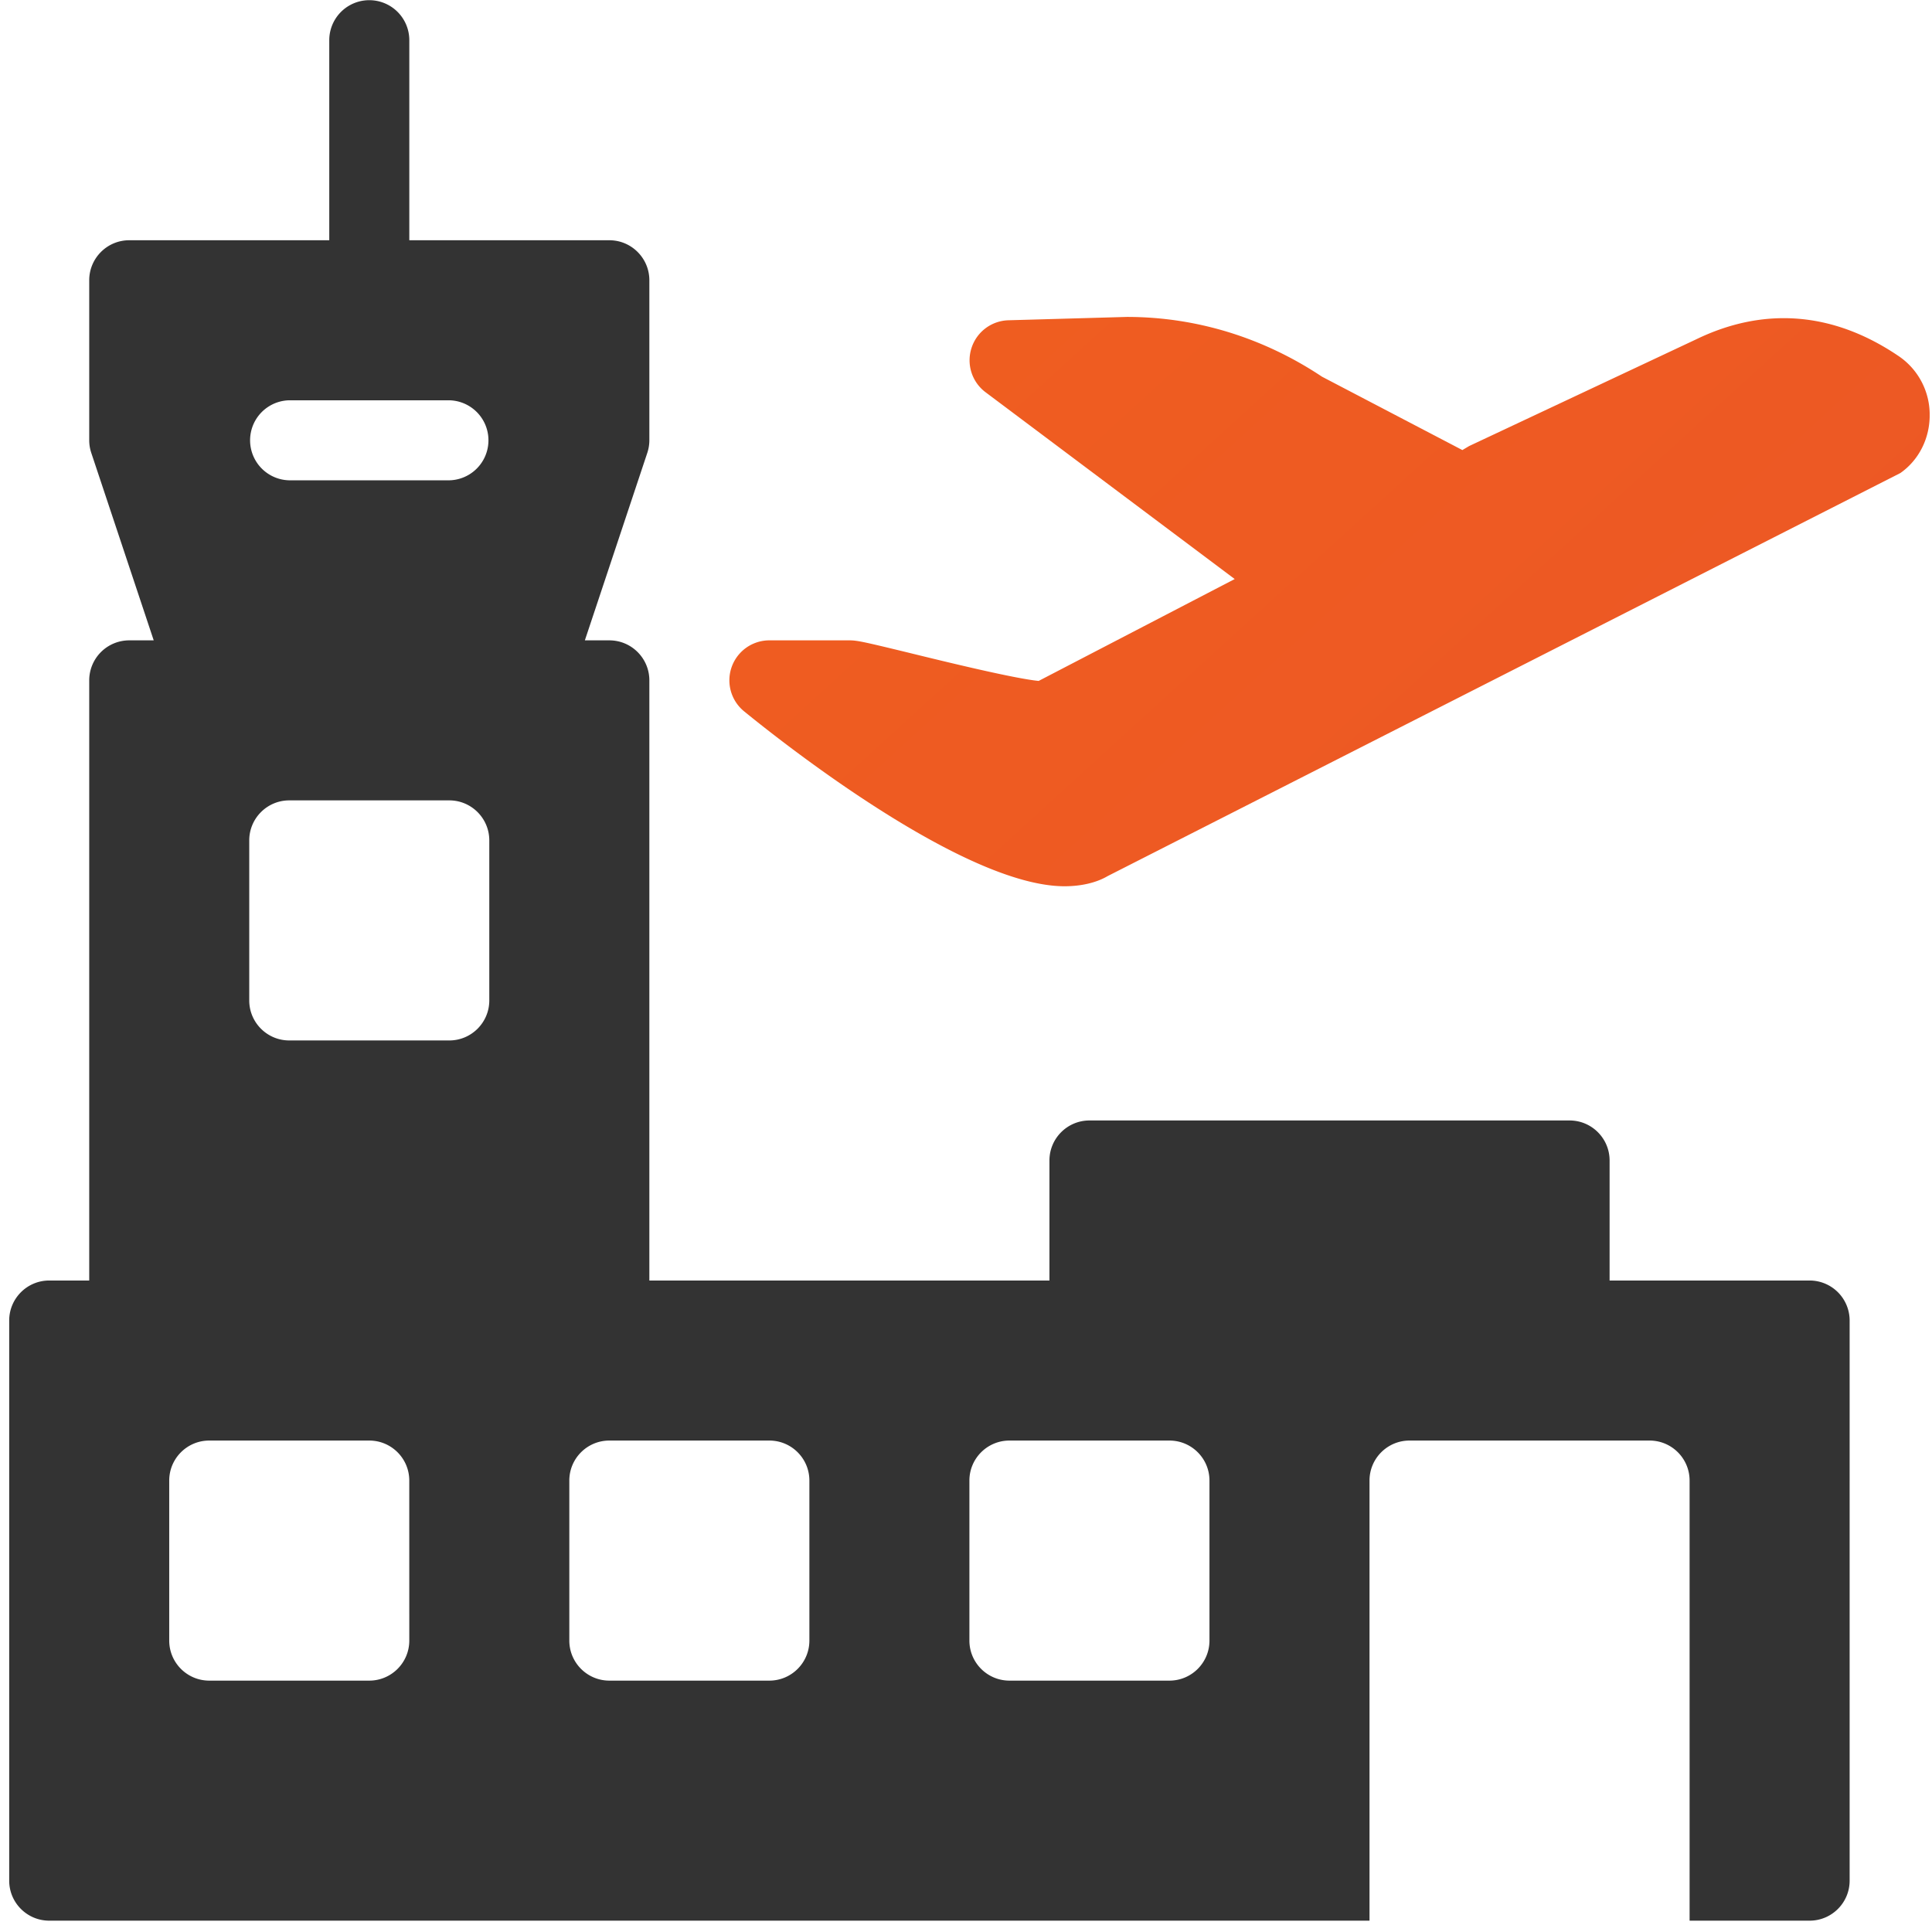
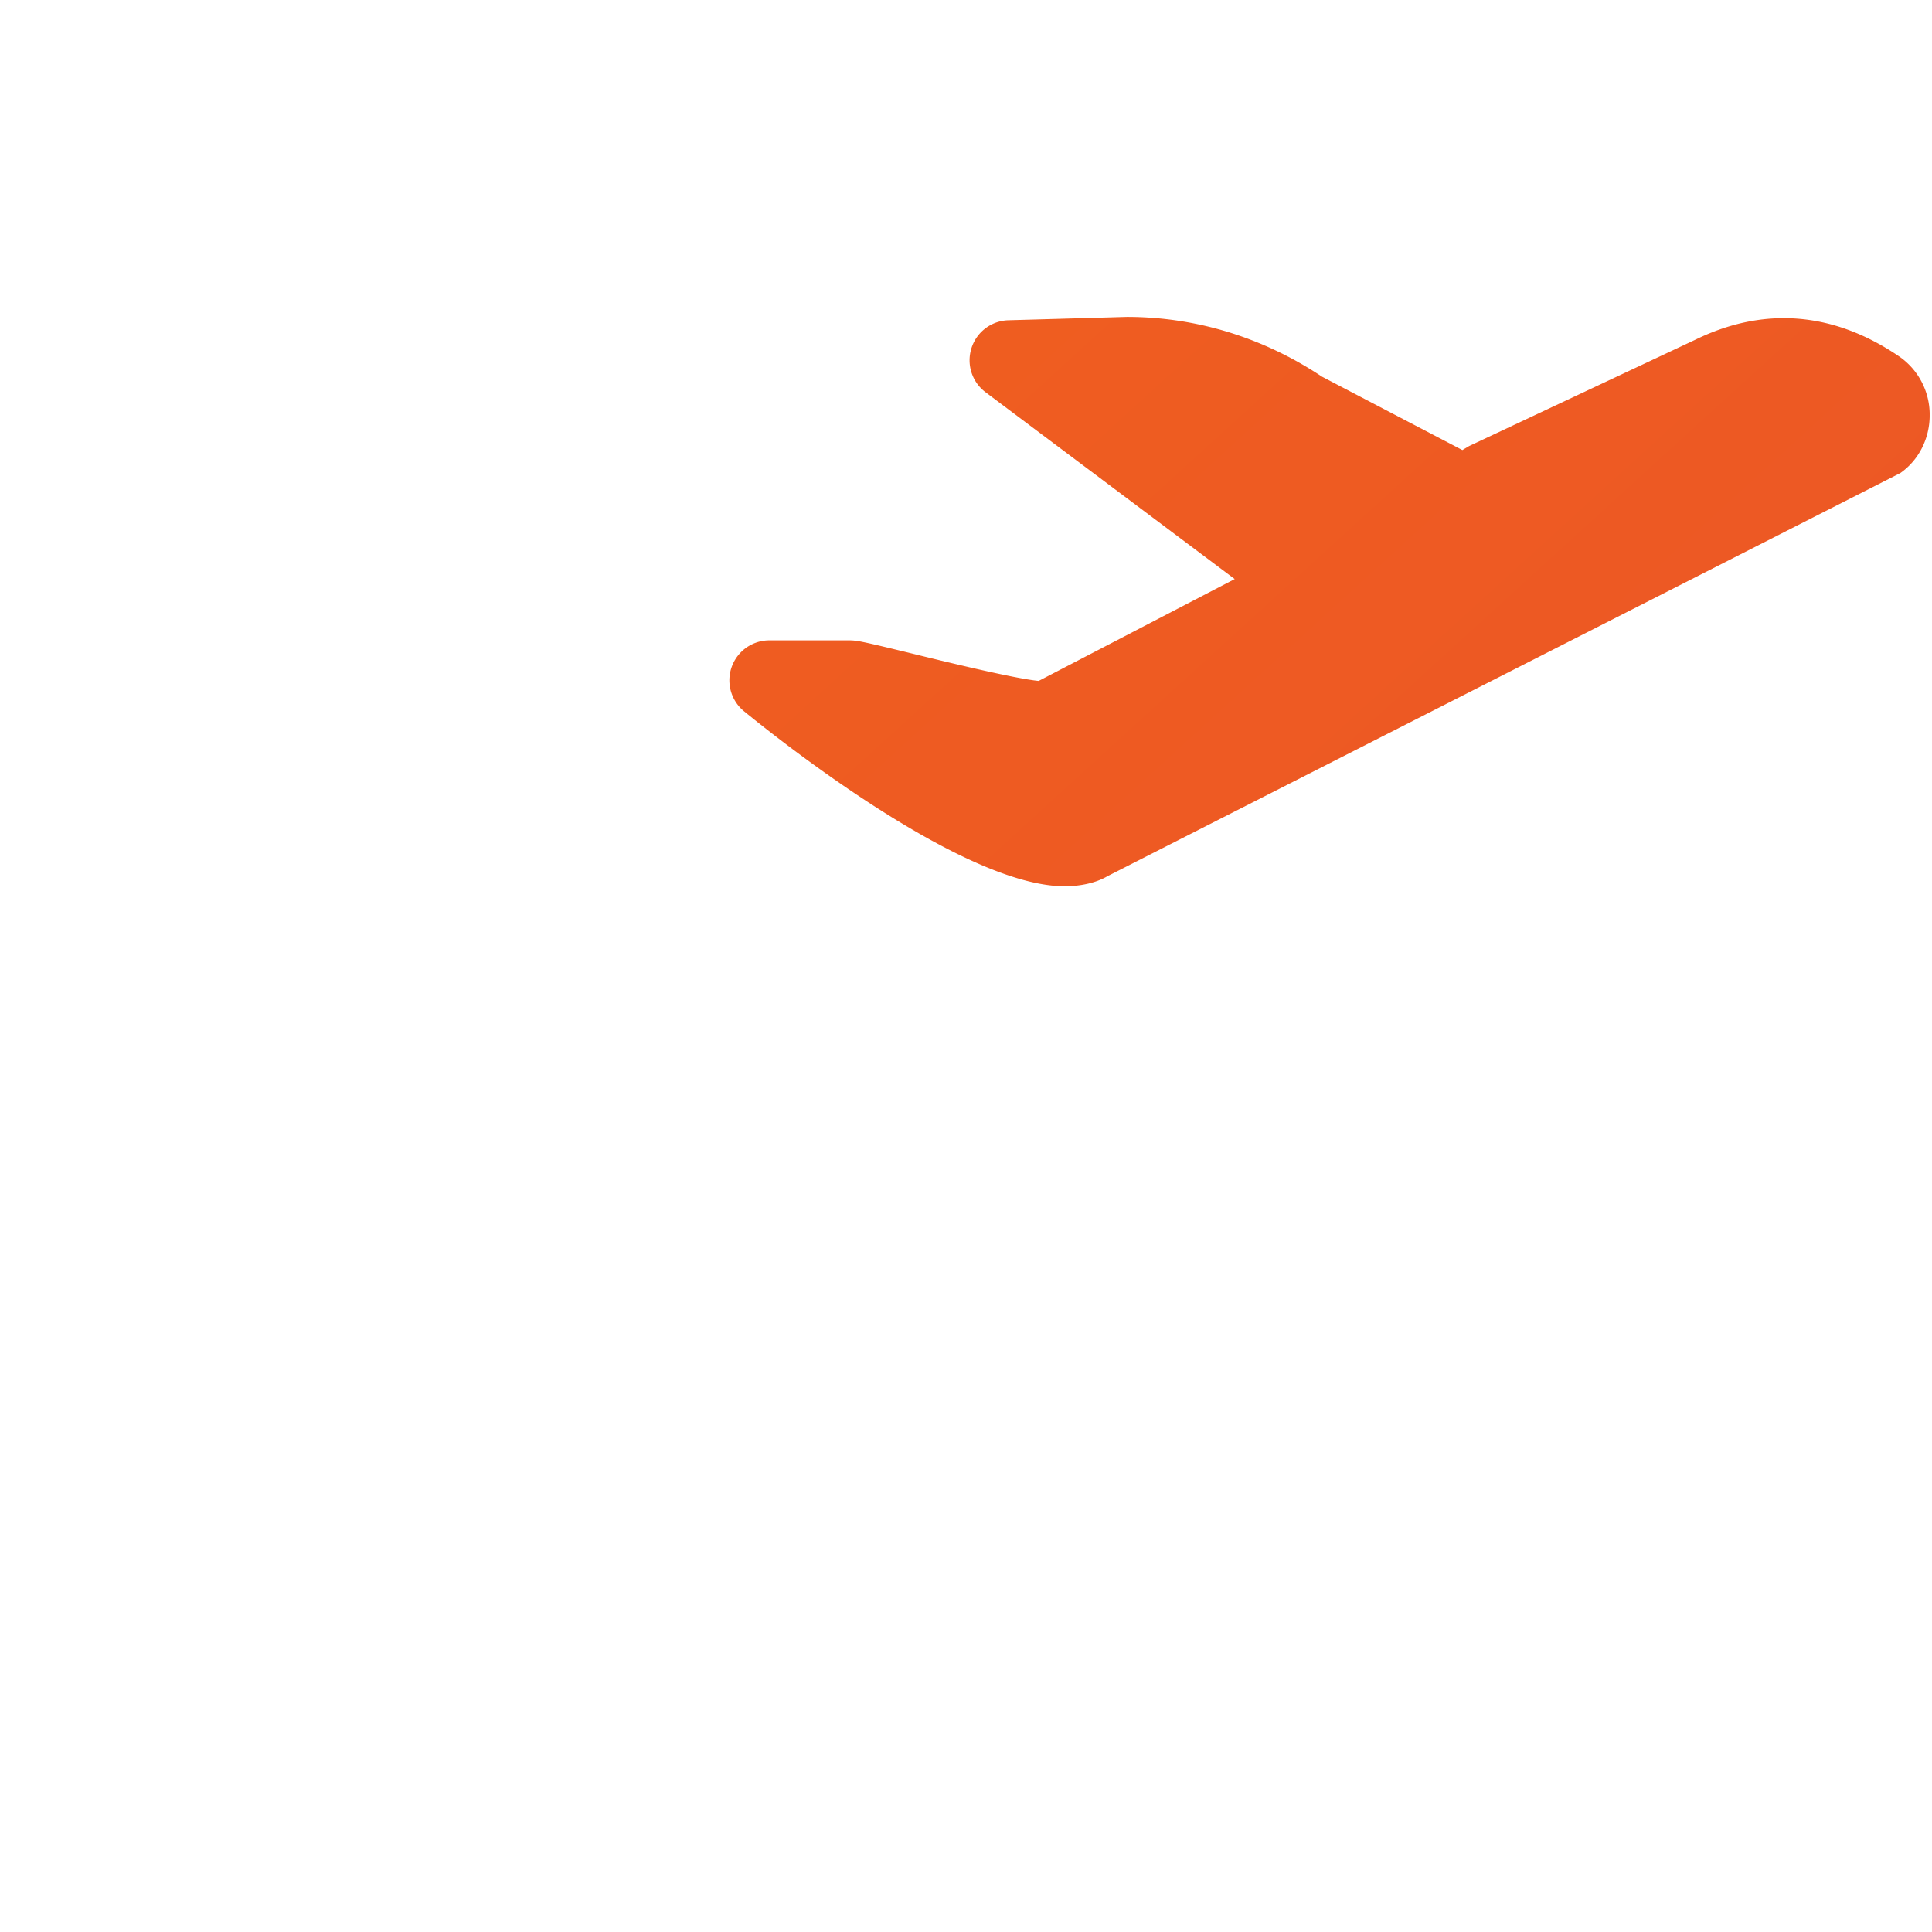
<svg xmlns="http://www.w3.org/2000/svg" width="64" height="64" viewBox="0 0 105 105" fill="none">
  <g clip-path="url(#a)">
-     <path d="M98.35 69.593H87.478V63.07c0-1.2-.974-2.175-2.175-2.175H59.21c-1.2 0-2.175.974-2.175 2.175v6.523H35.291V36.976c0-1.2-.974-2.174-2.174-2.174h-1.331l3.392-10.185q.112-.334.113-.687v-8.698c0-1.2-.974-2.175-2.174-2.175H22.245V2.185a2.175 2.175 0 0 0-4.35 0v10.872H7.023c-1.2 0-2.174.975-2.174 2.175v8.698q.001.353.113.687l3.392 10.185h-1.33a2.175 2.175 0 0 0-2.175 2.175v32.616H2.675c-1.2 0-2.175.974-2.175 2.174v30.442c0 1.201.974 2.175 2.175 2.175H74.43V80.465c0-1.2.974-2.174 2.175-2.174h13.046c1.2 0 2.175.974 2.175 2.174v23.919h6.523c1.2 0 2.175-.974 2.175-2.175V71.767a2.176 2.176 0 0 0-2.175-2.174m-76.105 19.57c0 1.2-.975 2.175-2.175 2.175h-8.698c-1.2 0-2.174-.975-2.174-2.175v-8.698c0-1.2.974-2.174 2.174-2.174h8.698c1.2 0 2.174.974 2.174 2.174zm4.348-34.791c0 1.2-.974 2.174-2.174 2.174H15.72c-1.2 0-2.174-.974-2.174-2.174v-8.698c0-1.2.974-2.175 2.174-2.175h8.698c1.2 0 2.174.975 2.174 2.175zM24.42 26.104h-8.7a2.175 2.175 0 0 1 0-4.349h8.698a2.175 2.175 0 0 1 0 4.349m19.57 63.059c0 1.2-.974 2.175-2.175 2.175h-8.697c-1.2 0-2.175-.975-2.175-2.175v-8.698c0-1.2.974-2.174 2.175-2.174h8.698c1.2 0 2.174.974 2.174 2.174zm21.744 0c0 1.2-.974 2.175-2.174 2.175H54.86c-1.2 0-2.175-.975-2.175-2.175v-8.698c0-1.2.975-2.174 2.175-2.174h8.698c1.2 0 2.174.974 2.174 2.174z" fill="#333" />
    <path d="M103.234 19.385c-3.566-2.44-7.354-2.74-11.067-.935l-12.325 5.793-.365.217-7.629-3.988c-3.187-2.122-6.832-3.248-10.602-3.248h-.005l-6.436.182a2.17 2.17 0 0 0-2.009 1.518 2.17 2.17 0 0 0 .77 2.396l13.538 10.15-10.655 5.537c-1.318-.127-5.127-1.057-7.023-1.523-2.453-.595-2.831-.682-3.262-.682h-4.349a2.173 2.173 0 0 0-1.374 3.858c1.944 1.587 11.92 9.506 17.417 9.506.936 0 1.762-.209 2.34-.552l43.084-21.906c1.005-.704 1.601-1.887 1.592-3.166a3.84 3.84 0 0 0-1.64-3.157" fill="url(#b)" />
  </g>
  <defs>
    <linearGradient id="b" x1="-131.605" y1="-9.565" x2="144.302" y2="293.116" gradientUnits="userSpaceOnUse">
      <stop stop-color="#F66E12" />
      <stop offset="1" stop-color="#E23E3A" />
    </linearGradient>
    <clipPath id="a">
      <path fill="#fff" d="M.5.01h104.373v104.373H.5z" />
    </clipPath>
  </defs>
</svg>